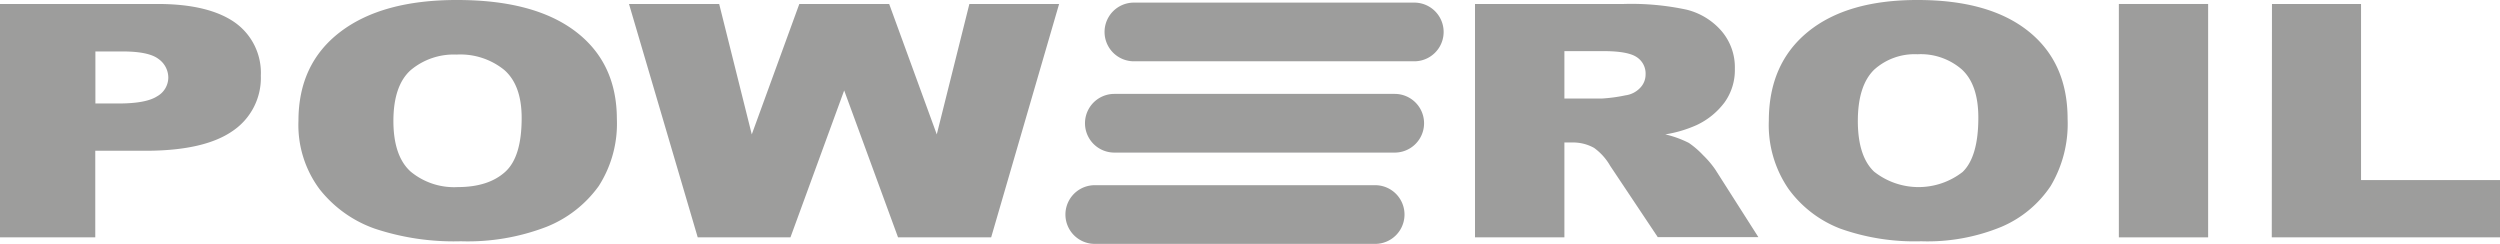
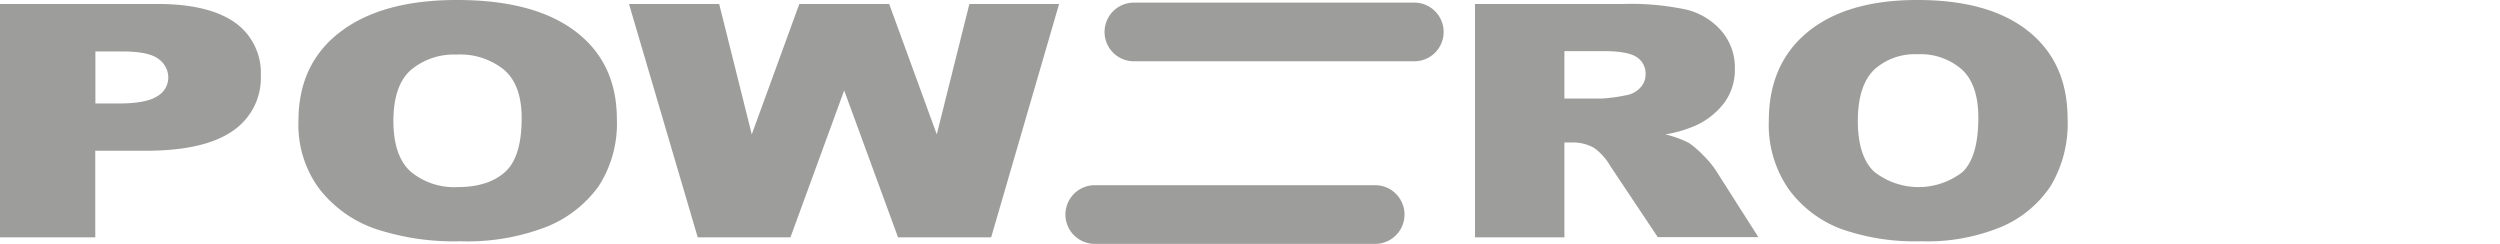
<svg xmlns="http://www.w3.org/2000/svg" id="Layer_1" data-name="Layer 1" viewBox="0 0 383.39 37.4">
  <defs>
    <style>.cls-1{fill:#9d9d9c;}</style>
  </defs>
  <path class="cls-1" d="M0,.61H24.2c5.28,0,9.22,1,11.85,2.86A9.45,9.45,0,0,1,40,11.6a9.81,9.81,0,0,1-4.3,8.47q-4.29,3-13.09,3.05h-8V36.4H0ZM14.63,15.87h3.56q4.22,0,5.92-1.11a3.31,3.31,0,0,0,1.7-2.85,3.51,3.51,0,0,0-1.48-2.85c-1-.78-2.84-1.17-5.56-1.17H14.63Z" />
  <path class="cls-1" d="M45.77,18.53q0-8.76,6.43-13.65T70.1,0Q81.88,0,88.23,4.8T94.6,18.24a17.73,17.73,0,0,1-2.78,10.29,18.1,18.1,0,0,1-8,6.25A33.57,33.57,0,0,1,70.68,37a38.4,38.4,0,0,1-13.19-1.93A18.63,18.63,0,0,1,49,29,16.48,16.48,0,0,1,45.77,18.53Zm14.56,0c0,3.61.89,6.21,2.65,7.79a10.45,10.45,0,0,0,7.22,2.37c3.13,0,5.55-.78,7.26-2.32S80,22.09,80,18.09q0-5.05-2.69-7.38a10.69,10.69,0,0,0-7.28-2.34A10.26,10.26,0,0,0,63,10.74Q60.33,13.11,60.33,18.58Z" />
  <path class="cls-1" d="M96.46.61h13.83l5,20,7.29-20h13.78l7.3,20,5-20h13.76L152,36.4H137.72l-8.26-22.53L121.22,36.4H107Z" />
  <path class="cls-1" d="M226.2,36.4V.61H249a40.26,40.26,0,0,1,9.68.88A10.37,10.37,0,0,1,264,4.75a8.55,8.55,0,0,1,2.05,5.8,8.5,8.5,0,0,1-1.57,5.14,11.36,11.36,0,0,1-4.31,3.5,19.19,19.19,0,0,1-4.79,1.42A15.79,15.79,0,0,1,259,21.92a13.48,13.48,0,0,1,2.19,1.89A14.49,14.49,0,0,1,263.05,26l6.61,10.37H254.23l-7.3-10.94a8.71,8.71,0,0,0-2.47-2.75,6.62,6.62,0,0,0-3.34-.83h-1.21V36.4Zm13.71-21.29h5.76a24.35,24.35,0,0,0,3.61-.49,3.76,3.76,0,0,0,2.22-1.12,2.92,2.92,0,0,0,.86-2.07A3,3,0,0,0,251,8.76c-.9-.61-2.6-.92-5.09-.92h-6Z" />
  <path class="cls-1" d="M271.26,18.53q0-8.76,6-13.65T294.08,0q11,0,17,4.8t6,13.44a18.65,18.65,0,0,1-2.6,10.29,17.12,17.12,0,0,1-7.54,6.25A29.72,29.72,0,0,1,294.62,37a34,34,0,0,1-12.38-1.93A17.6,17.6,0,0,1,274.3,29,17.26,17.26,0,0,1,271.26,18.53Zm13.65,0q0,5.42,2.49,7.79a11,11,0,0,0,13.58.05q2.41-2.33,2.41-8.33,0-5.05-2.52-7.38a9.62,9.62,0,0,0-6.82-2.34,9.26,9.26,0,0,0-6.64,2.37C285.75,12.32,284.91,14.93,284.91,18.58Z" />
-   <path class="cls-1" d="M324.94.61h13.69V36.4H324.94Z" />
-   <path class="cls-1" d="M348.42.61h13.66v27h21.31V36.4h-35Z" />
+   <path class="cls-1" d="M324.94.61h13.69H324.94Z" />
  <path class="cls-1" d="M216.89,9.4h-43a4.5,4.5,0,0,1,0-9h43a4.5,4.5,0,0,1,0,9Z" />
-   <path class="cls-1" d="M213.89,23.4h-43a4.5,4.5,0,0,1,0-9h43a4.5,4.5,0,1,1,0,9Z" />
  <path class="cls-1" d="M210.89,37.4h-43a4.5,4.5,0,0,1,0-9h43a4.5,4.5,0,0,1,0,9Z" />
</svg>